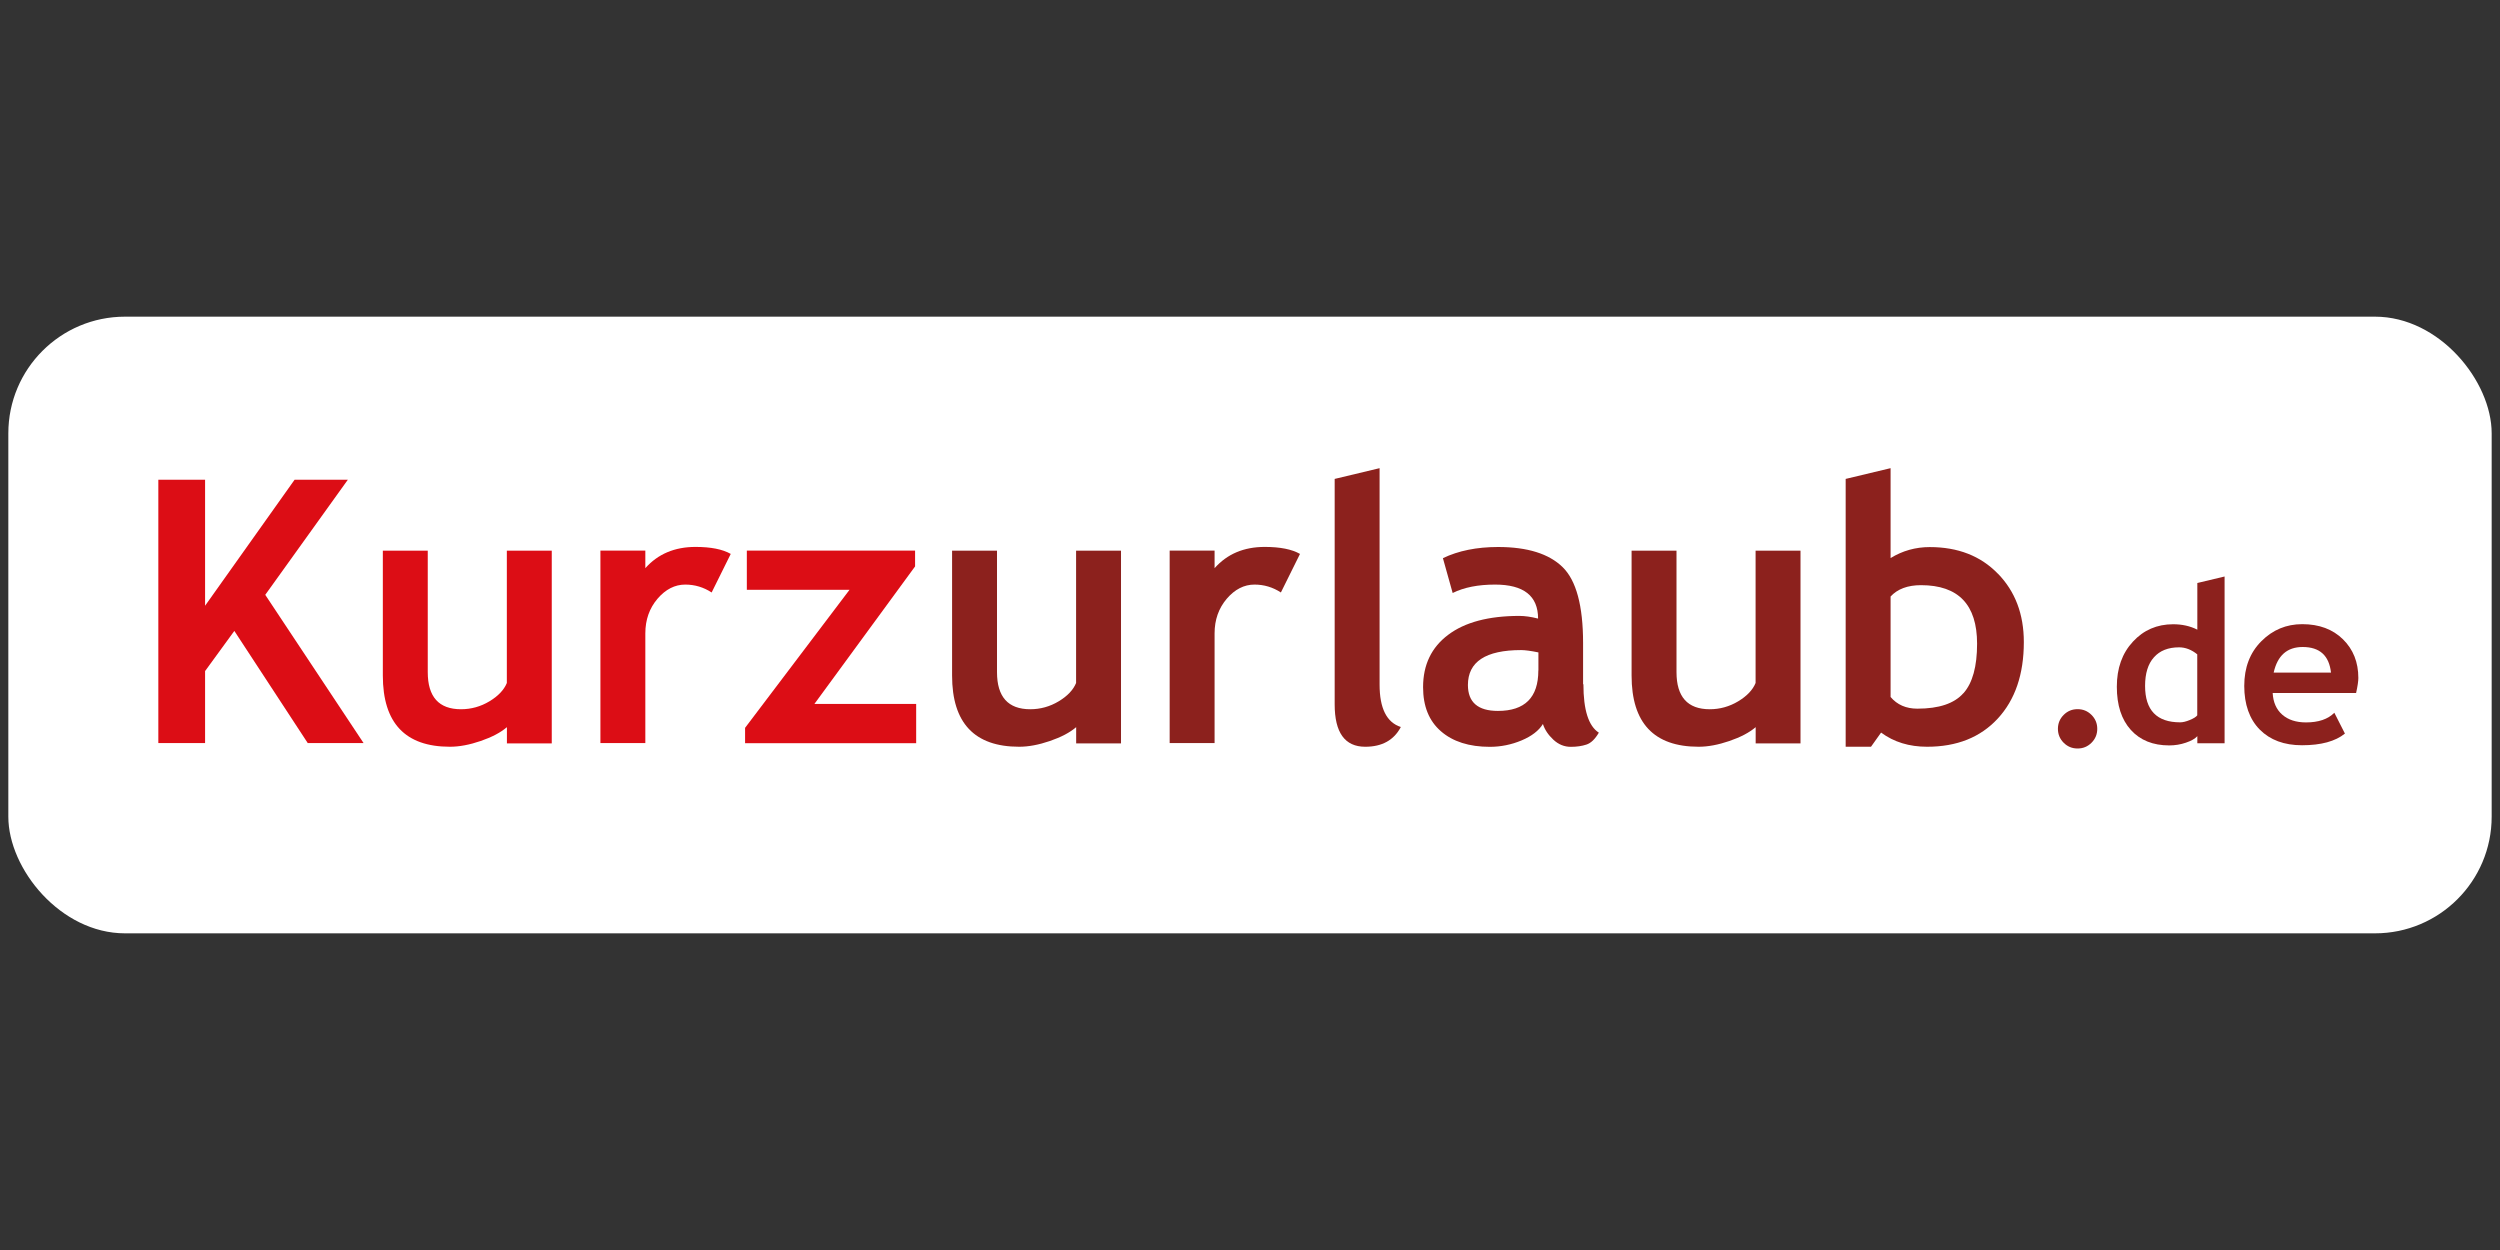
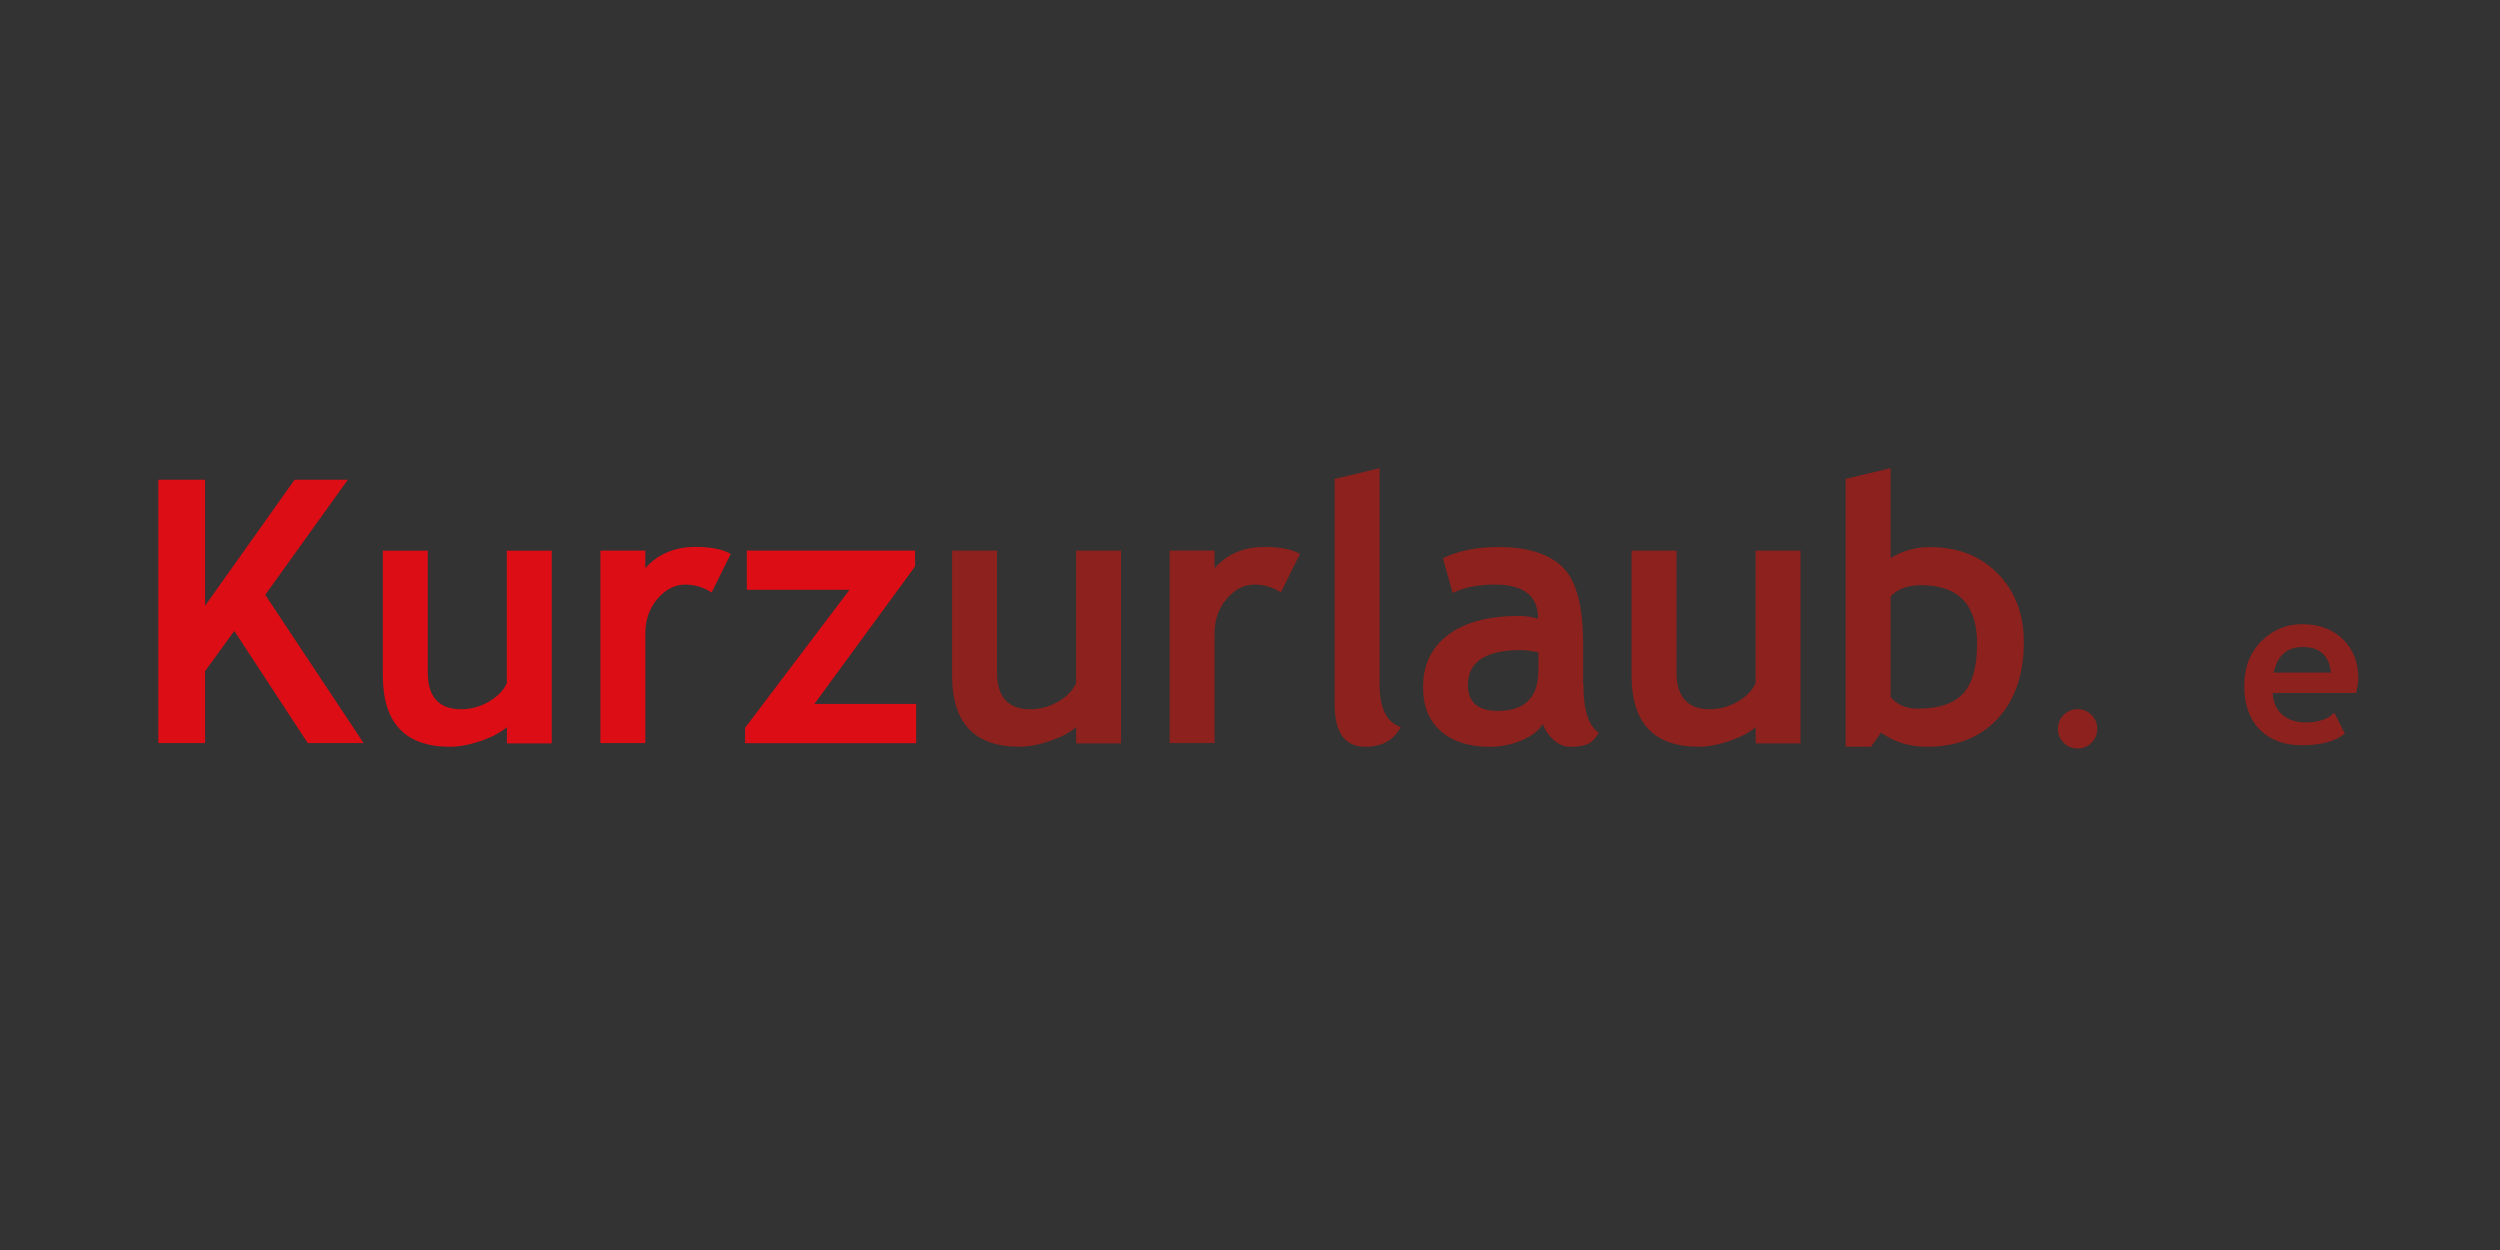
<svg xmlns="http://www.w3.org/2000/svg" id="a" viewBox="0 0 300 150">
  <rect x="0" y="0" width="300" height="150" fill="#333333" stroke="none" />
  <defs>
    <style>.b{fill:#fff;}.c{fill:#8c211d;}.d{fill:#dc0d15;}</style>
  </defs>
-   <rect class="b" x="1" y="38" width="298" height="74" rx="14" ry="14" />
  <g>
    <polygon class="d" points="35.35 57.57 24.61 72.69 24.61 57.57 19 57.57 19 89.17 24.61 89.17 24.61 80.53 28.12 75.71 36.93 89.17 43.63 89.17 31.83 71.38 41.74 57.57 35.35 57.57" />
    <path class="d" d="M60.83,89.2v-1.94c-.76,.65-1.81,1.2-3.15,1.66-1.34,.46-2.57,.69-3.69,.69-5.36,0-8.05-2.85-8.05-8.54v-14.99h5.39v14.58c0,2.96,1.33,4.45,3.99,4.45,1.22,0,2.36-.32,3.41-.95,1.05-.63,1.75-1.37,2.09-2.2v-15.88h5.39v23.13h-5.39Z" />
    <path class="d" d="M85.4,71.1c-.96-.63-2.02-.95-3.17-.95-1.25,0-2.36,.57-3.33,1.7-.97,1.14-1.46,2.52-1.46,4.16v13.16h-5.39v-23.1h5.39v2.11c1.51-1.7,3.52-2.55,6.02-2.55,1.84,0,3.25,.28,4.23,.84l-2.29,4.62Z" />
    <polygon class="d" points="89.62 66.07 89.62 70.78 101.94 70.78 89.41 87.34 89.41 89.18 109.94 89.18 109.94 84.47 97.73 84.47 109.81 67.97 109.81 66.07 89.62 66.07" />
    <path class="c" d="M129.14,89.2v-1.94c-.76,.65-1.81,1.2-3.15,1.66-1.34,.46-2.57,.69-3.69,.69-5.36,0-8.05-2.85-8.05-8.54v-14.99h5.39v14.58c0,2.96,1.33,4.45,3.99,4.45,1.22,0,2.36-.32,3.41-.95,1.05-.63,1.75-1.37,2.09-2.2v-15.88h5.39v23.13h-5.39Z" />
    <path class="c" d="M153.71,71.1c-.96-.63-2.02-.95-3.17-.95-1.25,0-2.36,.57-3.33,1.7-.97,1.14-1.46,2.52-1.46,4.16v13.16h-5.39v-23.1h5.39v2.11c1.51-1.7,3.51-2.55,6.02-2.55,1.84,0,3.25,.28,4.23,.84l-2.29,4.62Z" />
    <path class="c" d="M160.16,57.47l5.39-1.29v25.97c0,2.85,.85,4.54,2.55,5.09-.83,1.58-2.26,2.37-4.27,2.37-2.45,0-3.67-1.7-3.67-5.09v-27.05Z" />
    <path class="c" d="M184.6,80.46c0,3.24-1.62,4.85-4.85,4.85-2.4,0-3.6-1.04-3.6-3.11,0-2.79,2.13-4.19,6.39-4.19,.46,0,1.15,.09,2.07,.28v2.16Zm5.37,1.64v-4.94c0-4.47-.82-7.51-2.46-9.11-1.64-1.6-4.22-2.41-7.74-2.41-2.56,0-4.77,.45-6.62,1.34l1.17,4.18c1.37-.68,3.06-1.01,5.09-1.01,3.44,0,5.16,1.36,5.16,4.08-.86-.22-1.61-.32-2.24-.32-3.7,0-6.55,.76-8.55,2.27-2.01,1.51-3.01,3.6-3.01,6.28,0,2.29,.71,4.05,2.14,5.29,1.42,1.24,3.38,1.87,5.87,1.87,1.32,0,2.59-.26,3.81-.77,1.21-.51,2.07-1.17,2.56-1.97,.22,.68,.63,1.3,1.25,1.88,.62,.58,1.32,.86,2.09,.86,.71,0,1.33-.09,1.88-.27,.55-.18,1.04-.66,1.49-1.43-1.24-.79-1.85-2.73-1.85-5.8" />
    <path class="c" d="M210.68,89.2v-1.94c-.76,.65-1.81,1.2-3.15,1.66-1.34,.46-2.57,.69-3.69,.69-5.37,0-8.05-2.85-8.05-8.54v-14.99h5.39v14.58c0,2.96,1.33,4.45,3.99,4.45,1.22,0,2.36-.32,3.41-.95,1.05-.63,1.75-1.37,2.09-2.2v-15.88h5.39v23.13h-5.39Z" />
    <path class="c" d="M235.61,83.18c-1.09,1.24-2.93,1.86-5.53,1.86-1.35,0-2.42-.47-3.21-1.4v-12.06c.83-.9,2.05-1.36,3.65-1.36,4.49,0,6.73,2.34,6.73,7.03,0,2.72-.54,4.7-1.63,5.93m4.13-14.33c-2.07-2.14-4.8-3.2-8.18-3.2-1.7,0-3.27,.44-4.7,1.32v-10.79l-5.39,1.29v32.14h3.04l1.21-1.7c1.54,1.14,3.38,1.7,5.52,1.7,3.57,0,6.39-1.12,8.48-3.38,2.08-2.25,3.13-5.31,3.13-9.18,0-3.34-1.03-6.07-3.11-8.21" />
    <path class="c" d="M246.95,87.46c0-.65,.23-1.21,.69-1.67,.46-.46,1.01-.69,1.67-.69s1.21,.23,1.67,.69c.46,.46,.69,1.01,.69,1.67s-.23,1.21-.69,1.67c-.46,.46-1.01,.69-1.67,.69s-1.21-.23-1.67-.69c-.46-.46-.69-1.02-.69-1.67" />
-     <path class="c" d="M263.68,85.83c-.14,.19-.44,.38-.9,.57-.46,.19-.84,.28-1.16,.28-2.81,0-4.21-1.46-4.21-4.37,0-1.49,.35-2.64,1.06-3.43,.71-.8,1.71-1.2,3.02-1.2,.76,0,1.49,.28,2.18,.84v7.31Zm0-15.88v5.61c-.87-.44-1.84-.65-2.9-.65-1.94,0-3.55,.7-4.83,2.09-1.29,1.39-1.93,3.19-1.93,5.41s.56,3.94,1.68,5.18c1.12,1.24,2.66,1.86,4.61,1.86,.69,0,1.36-.11,2-.33,.65-.22,1.1-.48,1.37-.78v.85h3.27v-20.01l-3.27,.78Z" />
    <path class="c" d="M272.84,80.71c.46-2.05,1.62-3.07,3.48-3.07,2.04,0,3.17,1.02,3.4,3.07h-6.88Zm10.16,.64c0-1.87-.61-3.42-1.84-4.63-1.23-1.21-2.86-1.82-4.89-1.82-1.91,0-3.55,.68-4.91,2.05-1.37,1.37-2.05,3.16-2.05,5.36s.62,3.99,1.86,5.24c1.24,1.25,2.93,1.88,5.07,1.88,2.29,0,4-.47,5.15-1.4l-1.27-2.5c-.77,.78-1.91,1.16-3.4,1.16-1.19,0-2.14-.31-2.85-.93-.71-.62-1.09-1.49-1.15-2.6h10.01c.18-.81,.27-1.42,.27-1.82" />
  </g>
</svg>